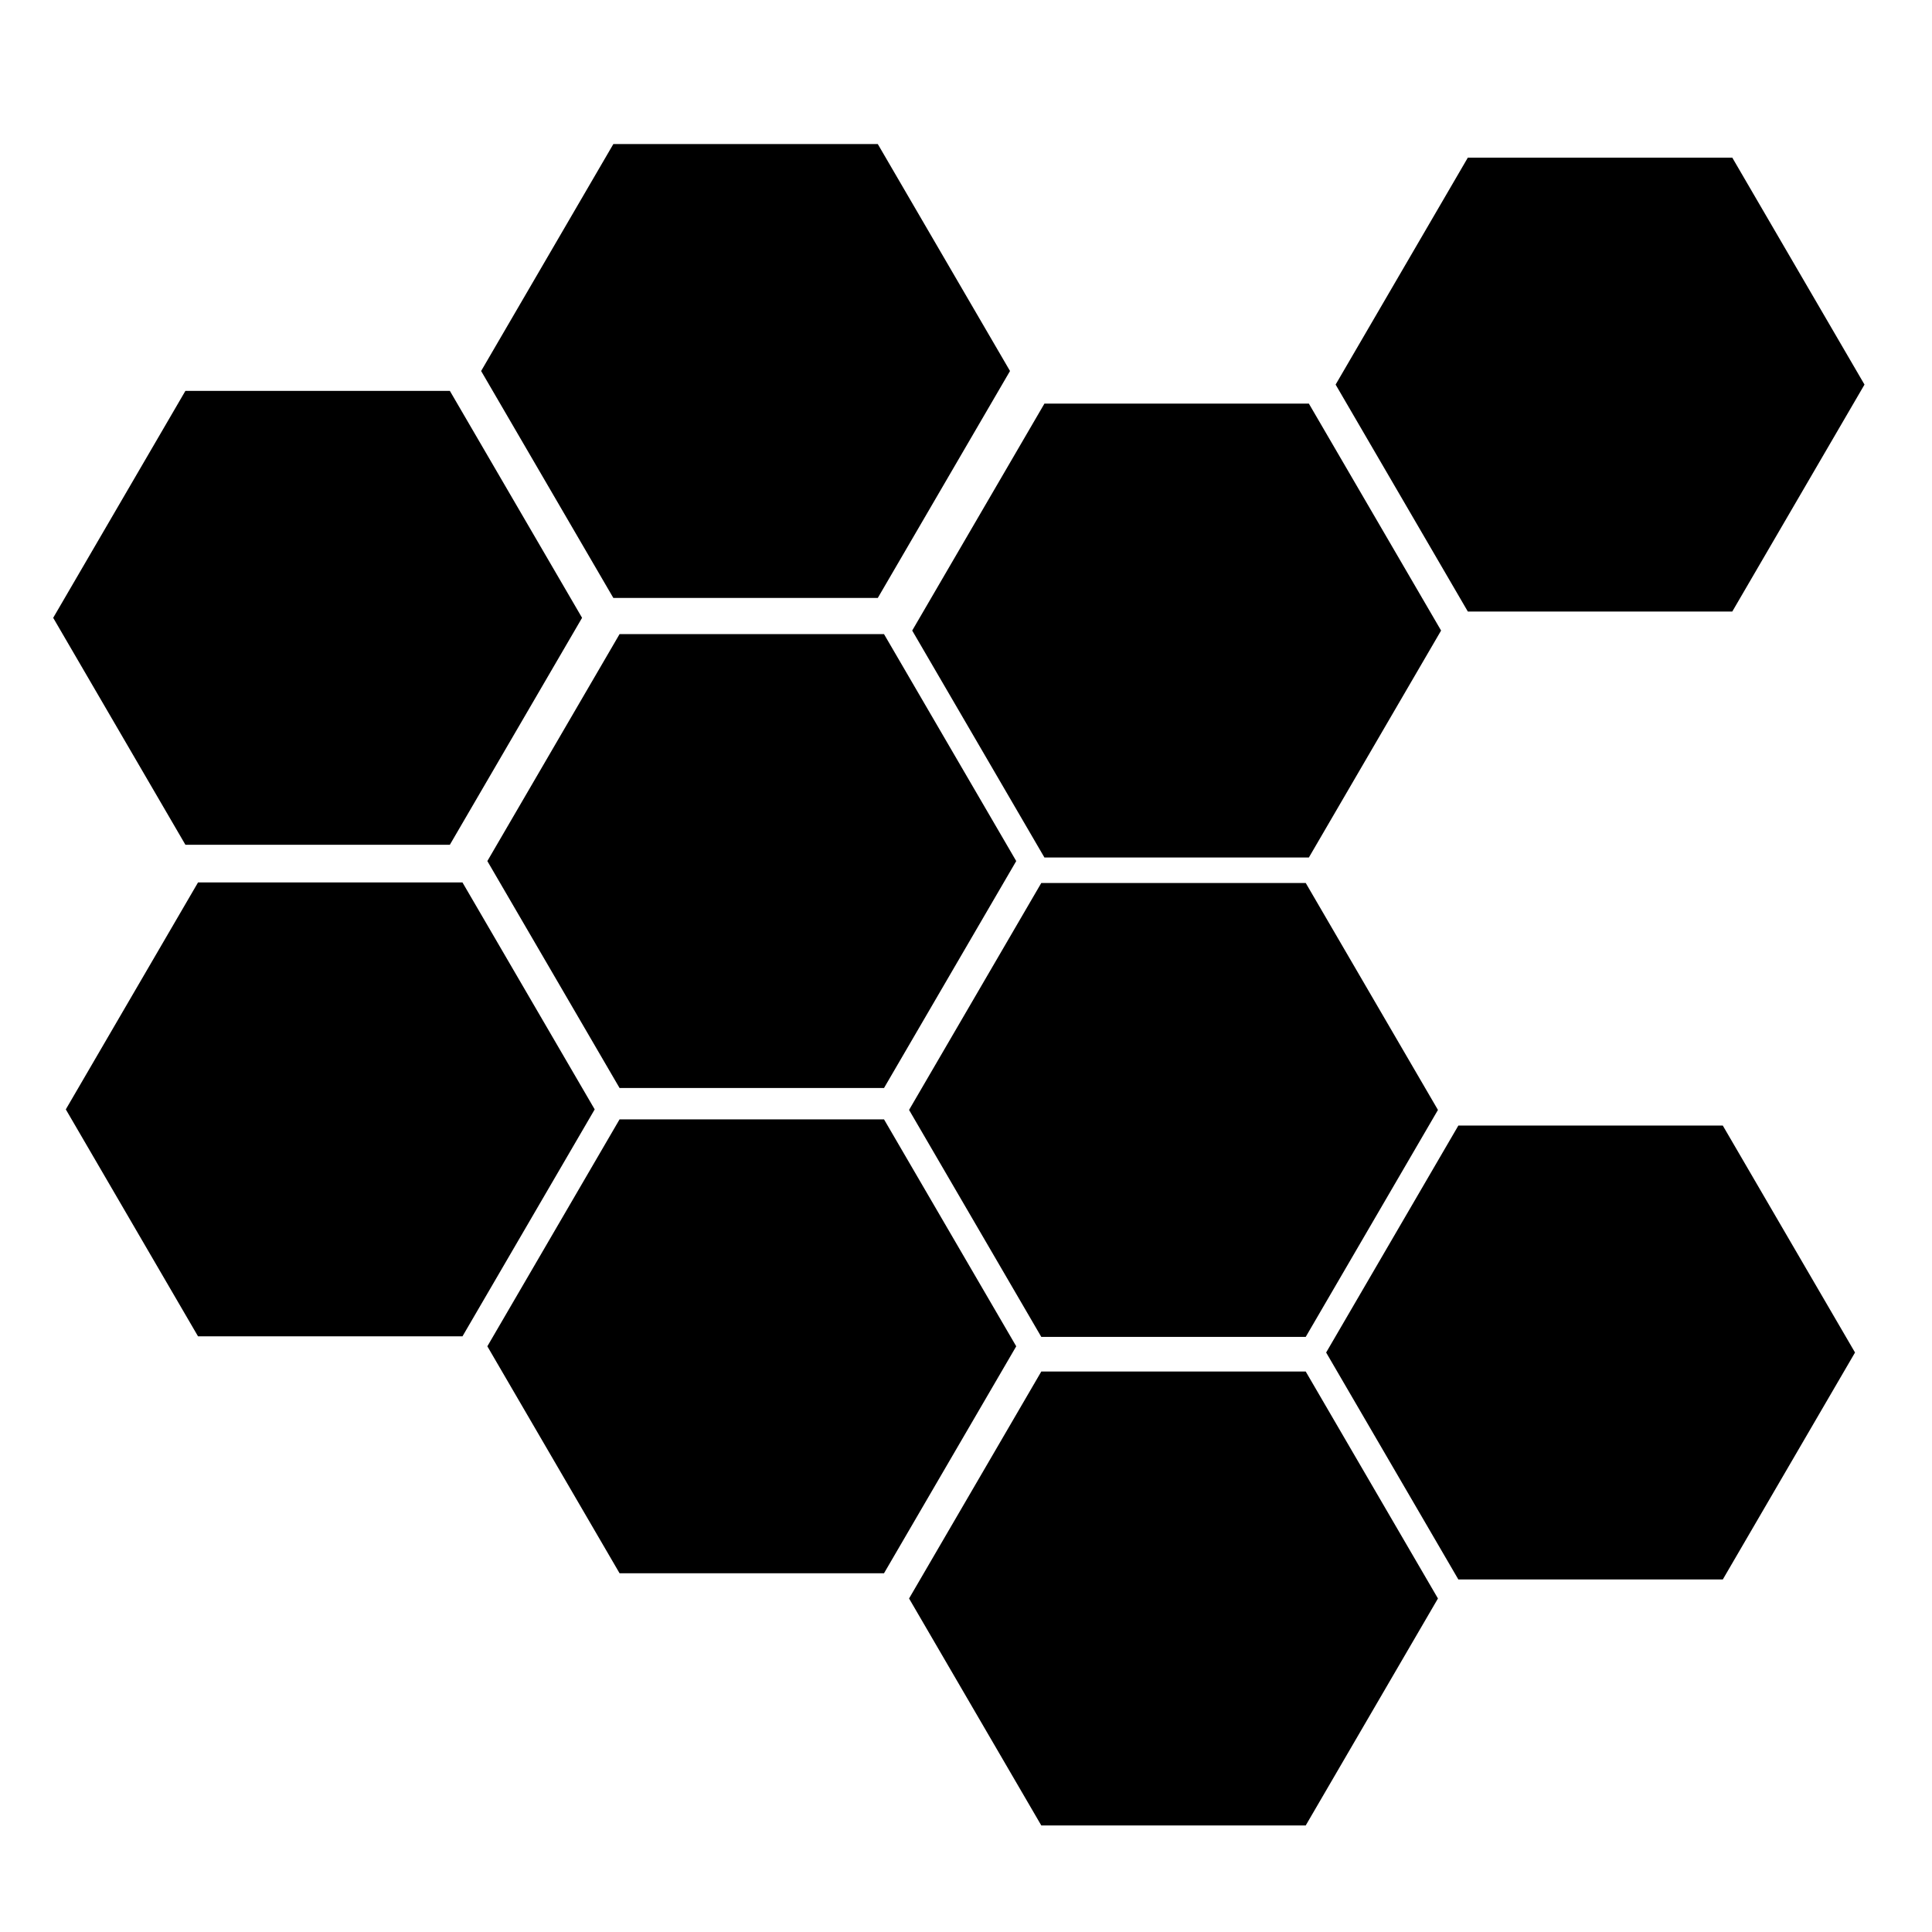
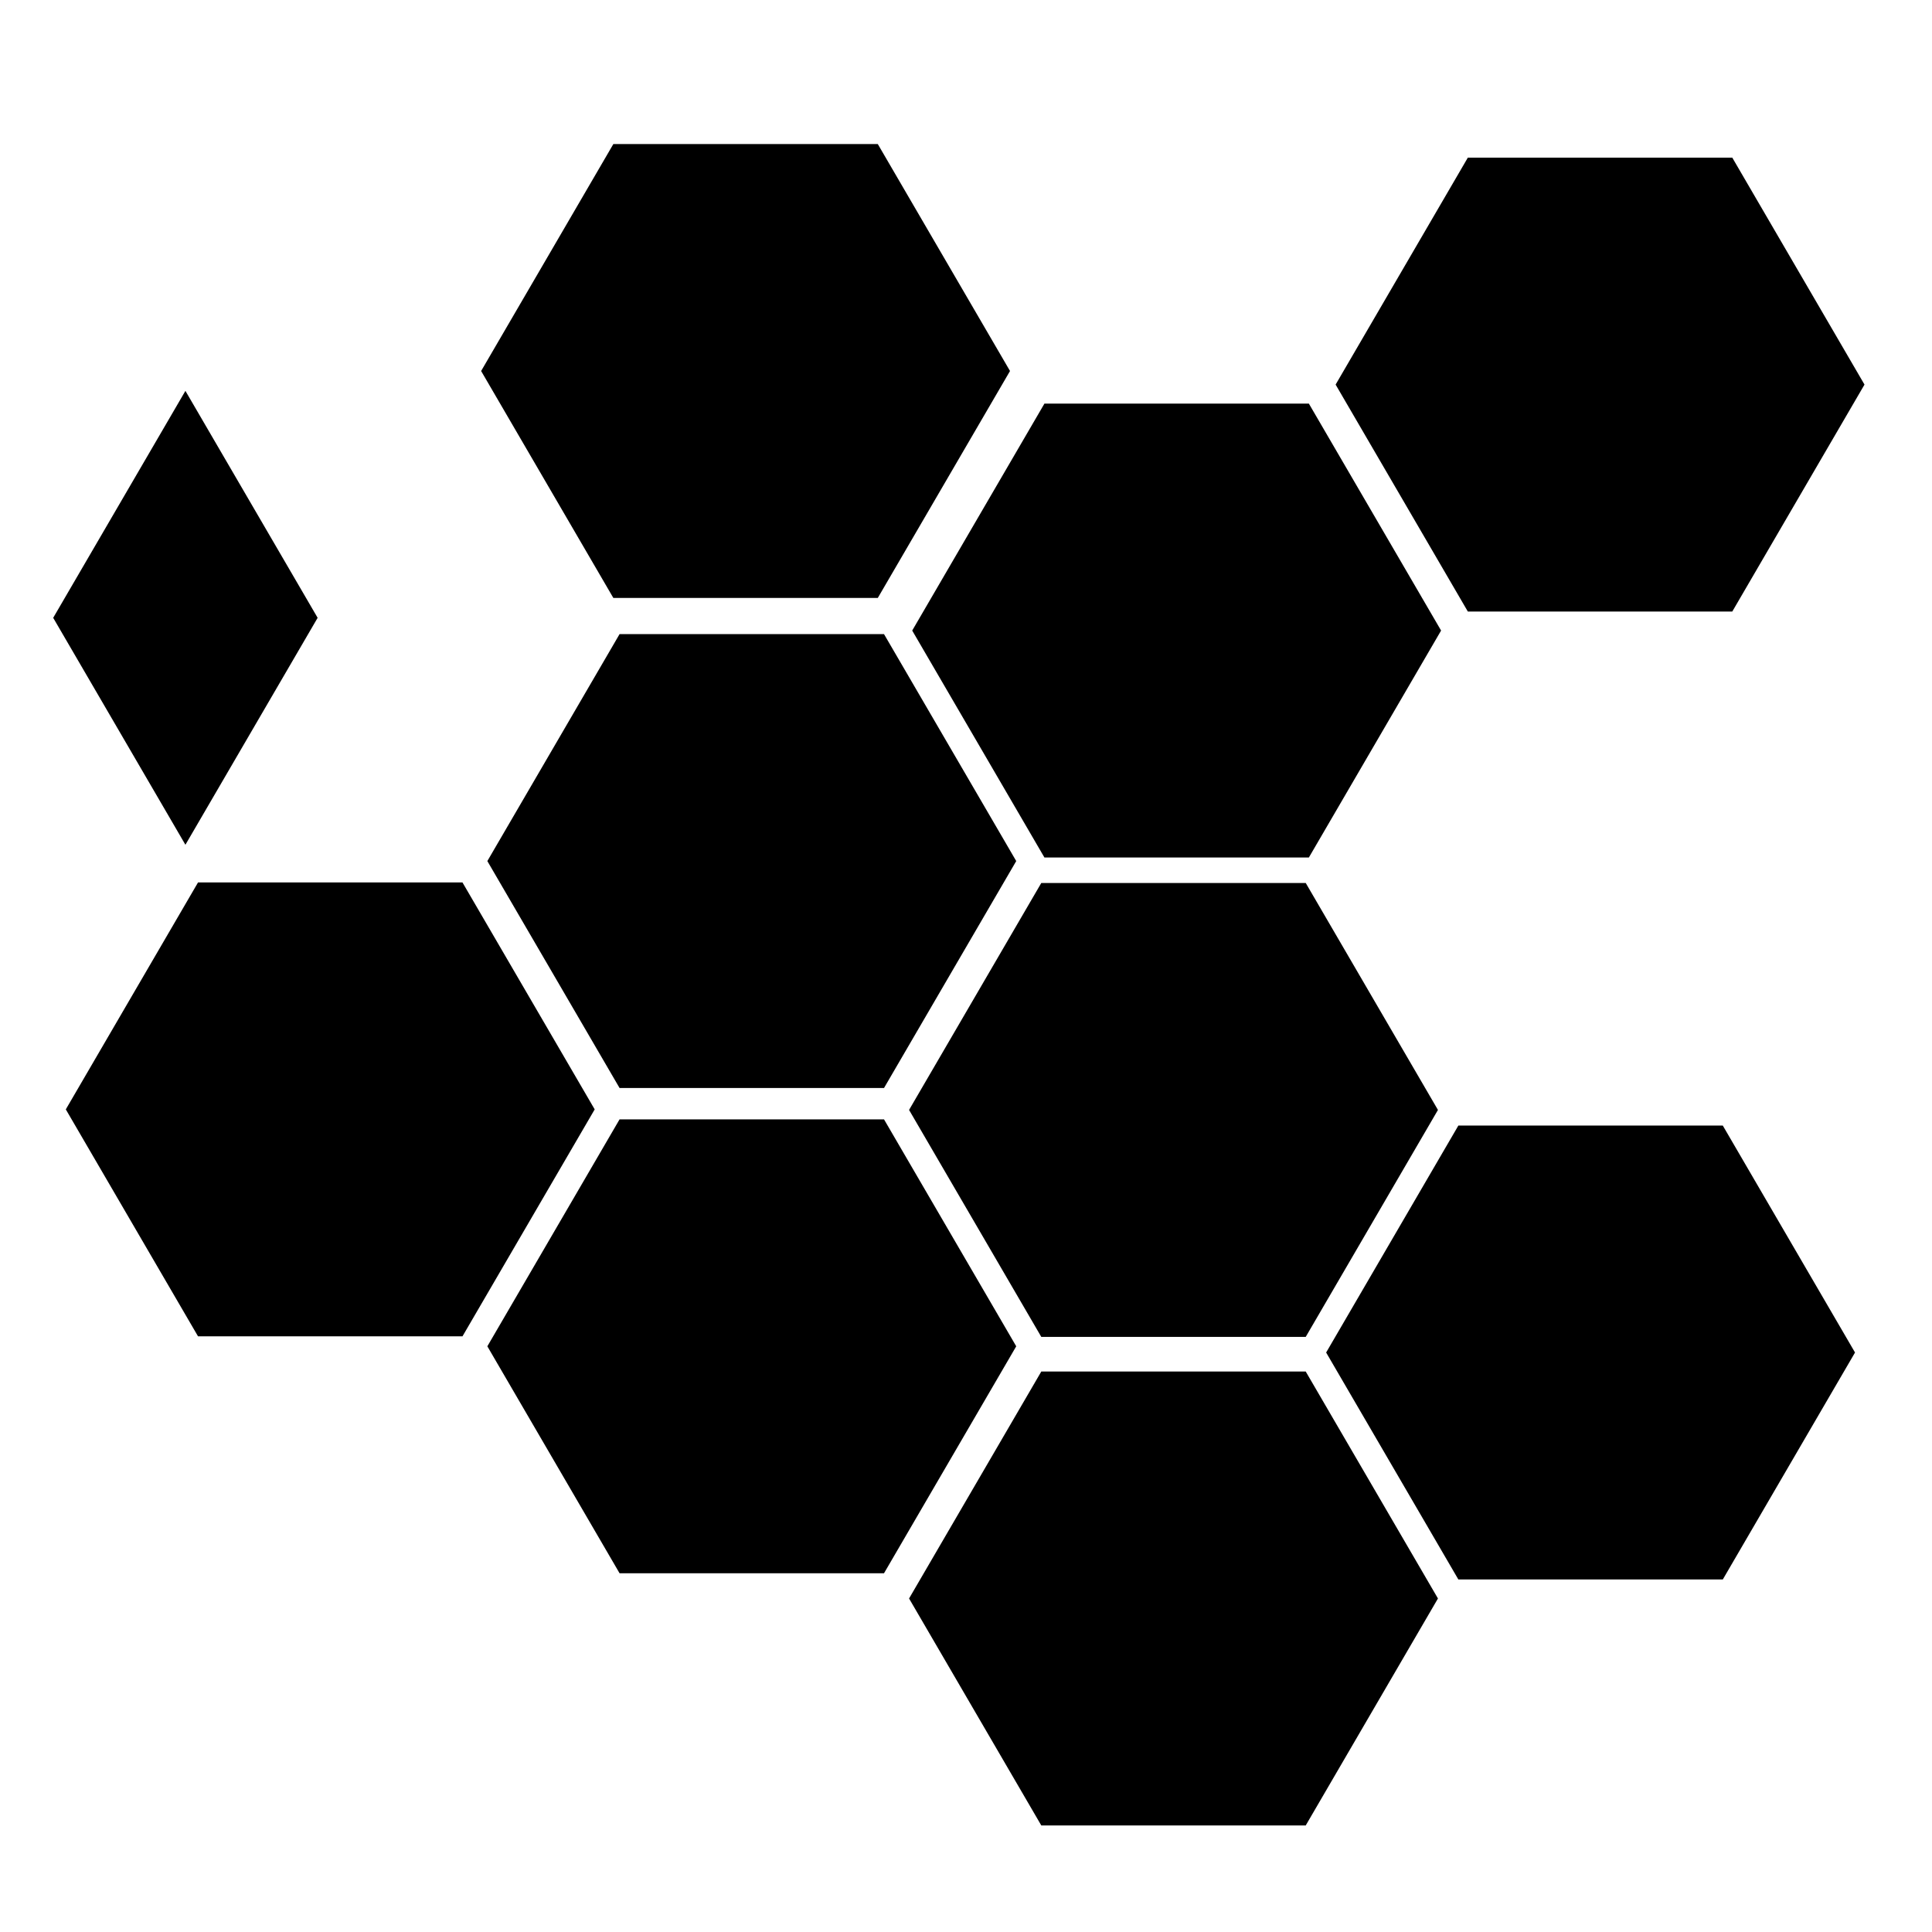
<svg xmlns="http://www.w3.org/2000/svg" fill="#000000" width="800px" height="800px" viewBox="0 0 32 32" version="1.1">
  <title>honeycomb</title>
-   <path d="M10.262 18.021l-2.19-3.759 2.19-3.759h4.38l2.19 3.759-2.19 3.759h-4.38zM17.299 14.203l-2.19-3.759 2.19-3.759h4.38l2.19 3.759-2.19 3.759h-4.38zM3.071 13.992l-2.19-3.759 2.19-3.759h4.38l2.19 3.759-2.19 3.759h-4.38zM10.159 9.904l-2.19-3.759 2.19-3.759h4.38l2.19 3.759-2.19 3.759h-4.38zM17.247 30.235l-2.19-3.759 2.19-3.759h4.38l2.19 3.759-2.19 3.759h-4.38zM24.155 26.161l-2.19-3.759 2.19-3.759h4.38l2.19 3.759-2.19 3.759h-4.38zM10.262 26.058l-2.19-3.759 2.19-3.759h4.38l2.19 3.759-2.19 3.759h-4.38zM17.247 22.143l-2.19-3.759 2.19-3.759h4.38l2.19 3.759-2.19 3.759h-4.38zM3.28 22.134l-2.19-3.759 2.19-3.759h4.38l2.19 3.759-2.19 3.759h-4.38zM24.312 10.129l-2.19-3.759 2.19-3.759h4.38l2.19 3.759-2.19 3.759h-4.38z" />
+   <path d="M10.262 18.021l-2.19-3.759 2.19-3.759h4.38l2.19 3.759-2.19 3.759h-4.38zM17.299 14.203l-2.19-3.759 2.19-3.759h4.38l2.19 3.759-2.19 3.759h-4.38zM3.071 13.992l-2.19-3.759 2.19-3.759l2.19 3.759-2.19 3.759h-4.38zM10.159 9.904l-2.19-3.759 2.19-3.759h4.38l2.19 3.759-2.19 3.759h-4.38zM17.247 30.235l-2.19-3.759 2.19-3.759h4.38l2.19 3.759-2.19 3.759h-4.38zM24.155 26.161l-2.19-3.759 2.19-3.759h4.38l2.19 3.759-2.19 3.759h-4.38zM10.262 26.058l-2.19-3.759 2.19-3.759h4.38l2.19 3.759-2.19 3.759h-4.38zM17.247 22.143l-2.19-3.759 2.19-3.759h4.38l2.19 3.759-2.19 3.759h-4.38zM3.28 22.134l-2.19-3.759 2.19-3.759h4.38l2.19 3.759-2.19 3.759h-4.38zM24.312 10.129l-2.19-3.759 2.19-3.759h4.38l2.19 3.759-2.19 3.759h-4.38z" />
</svg>